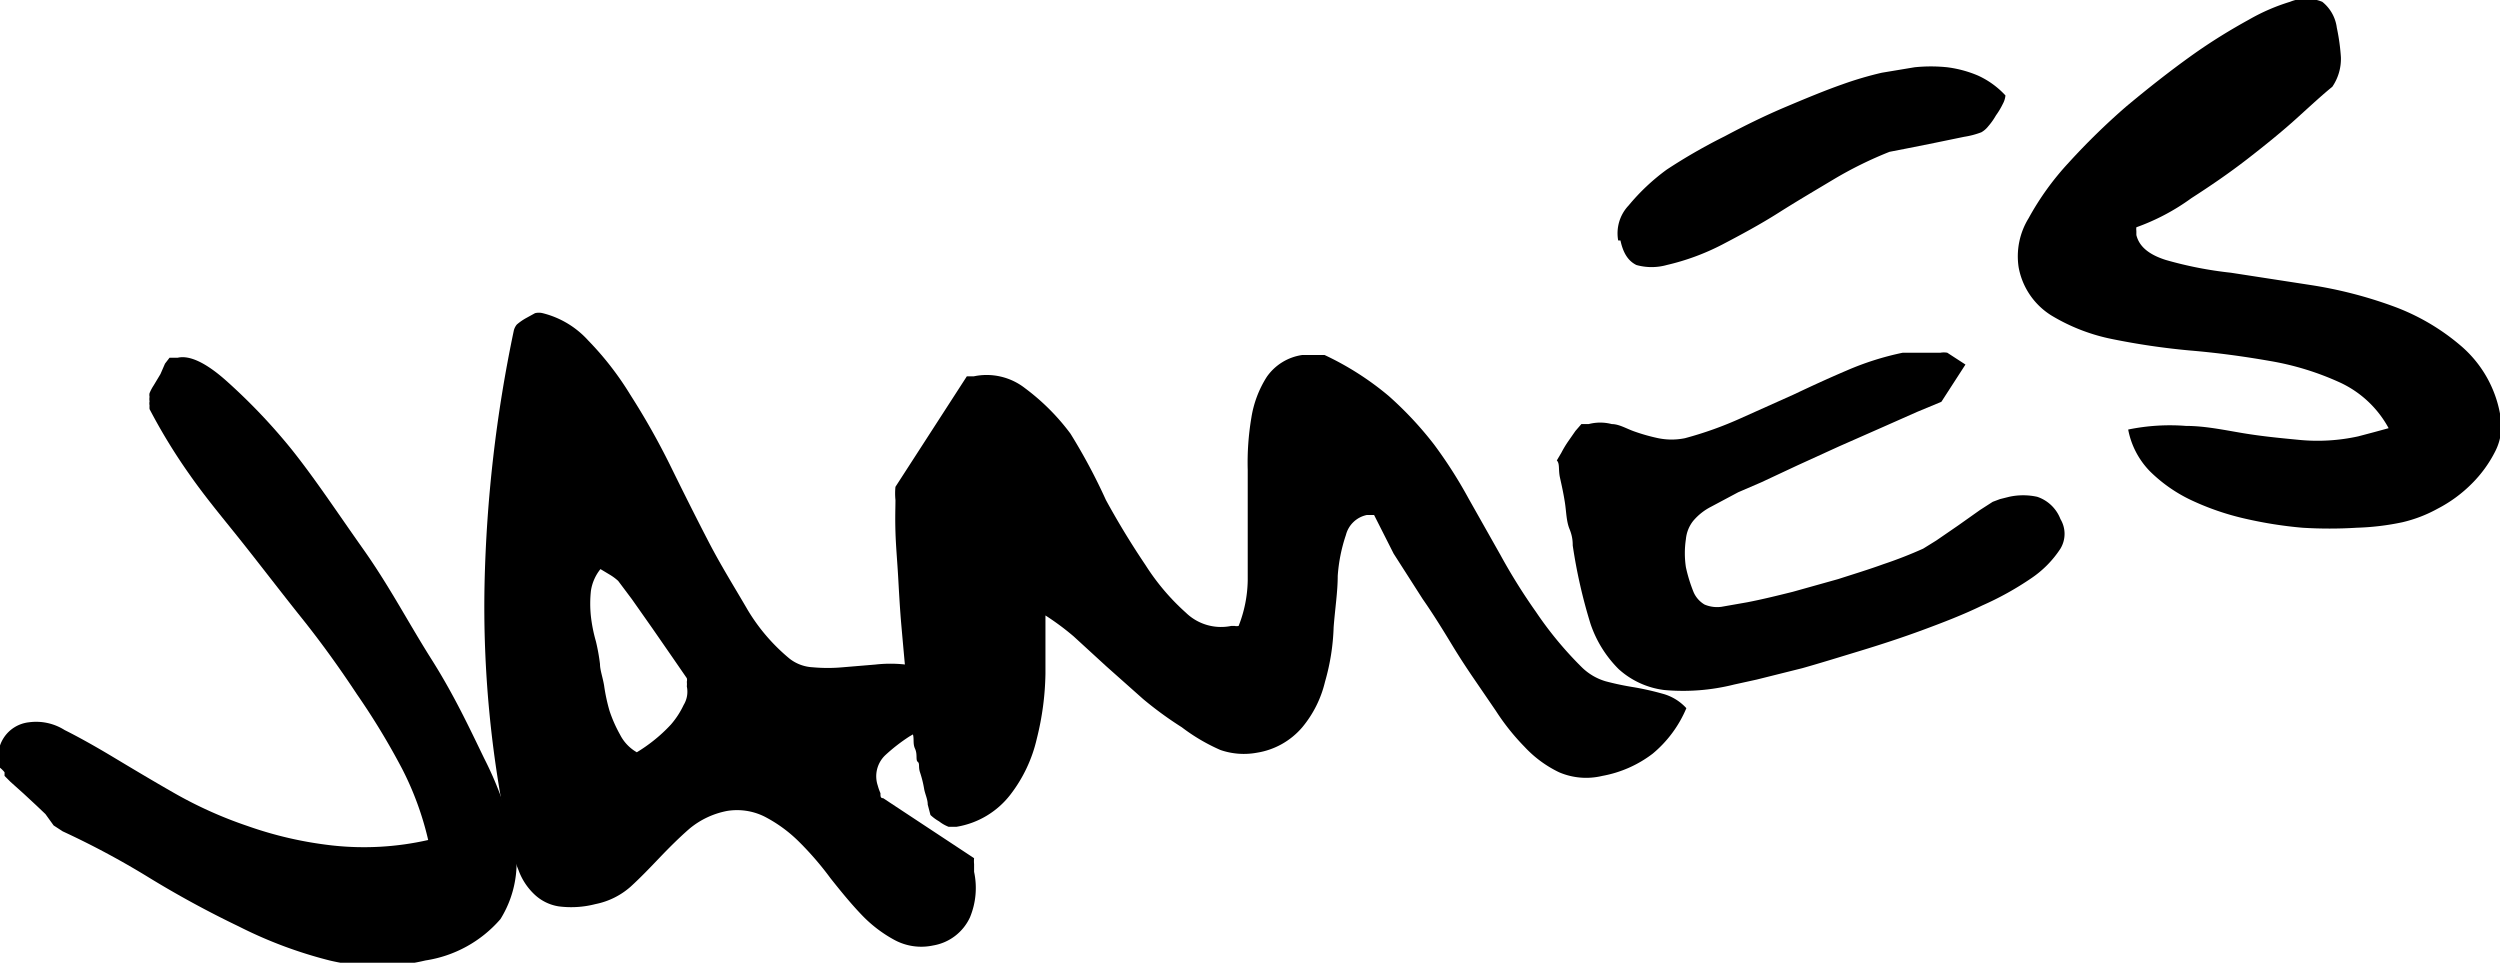
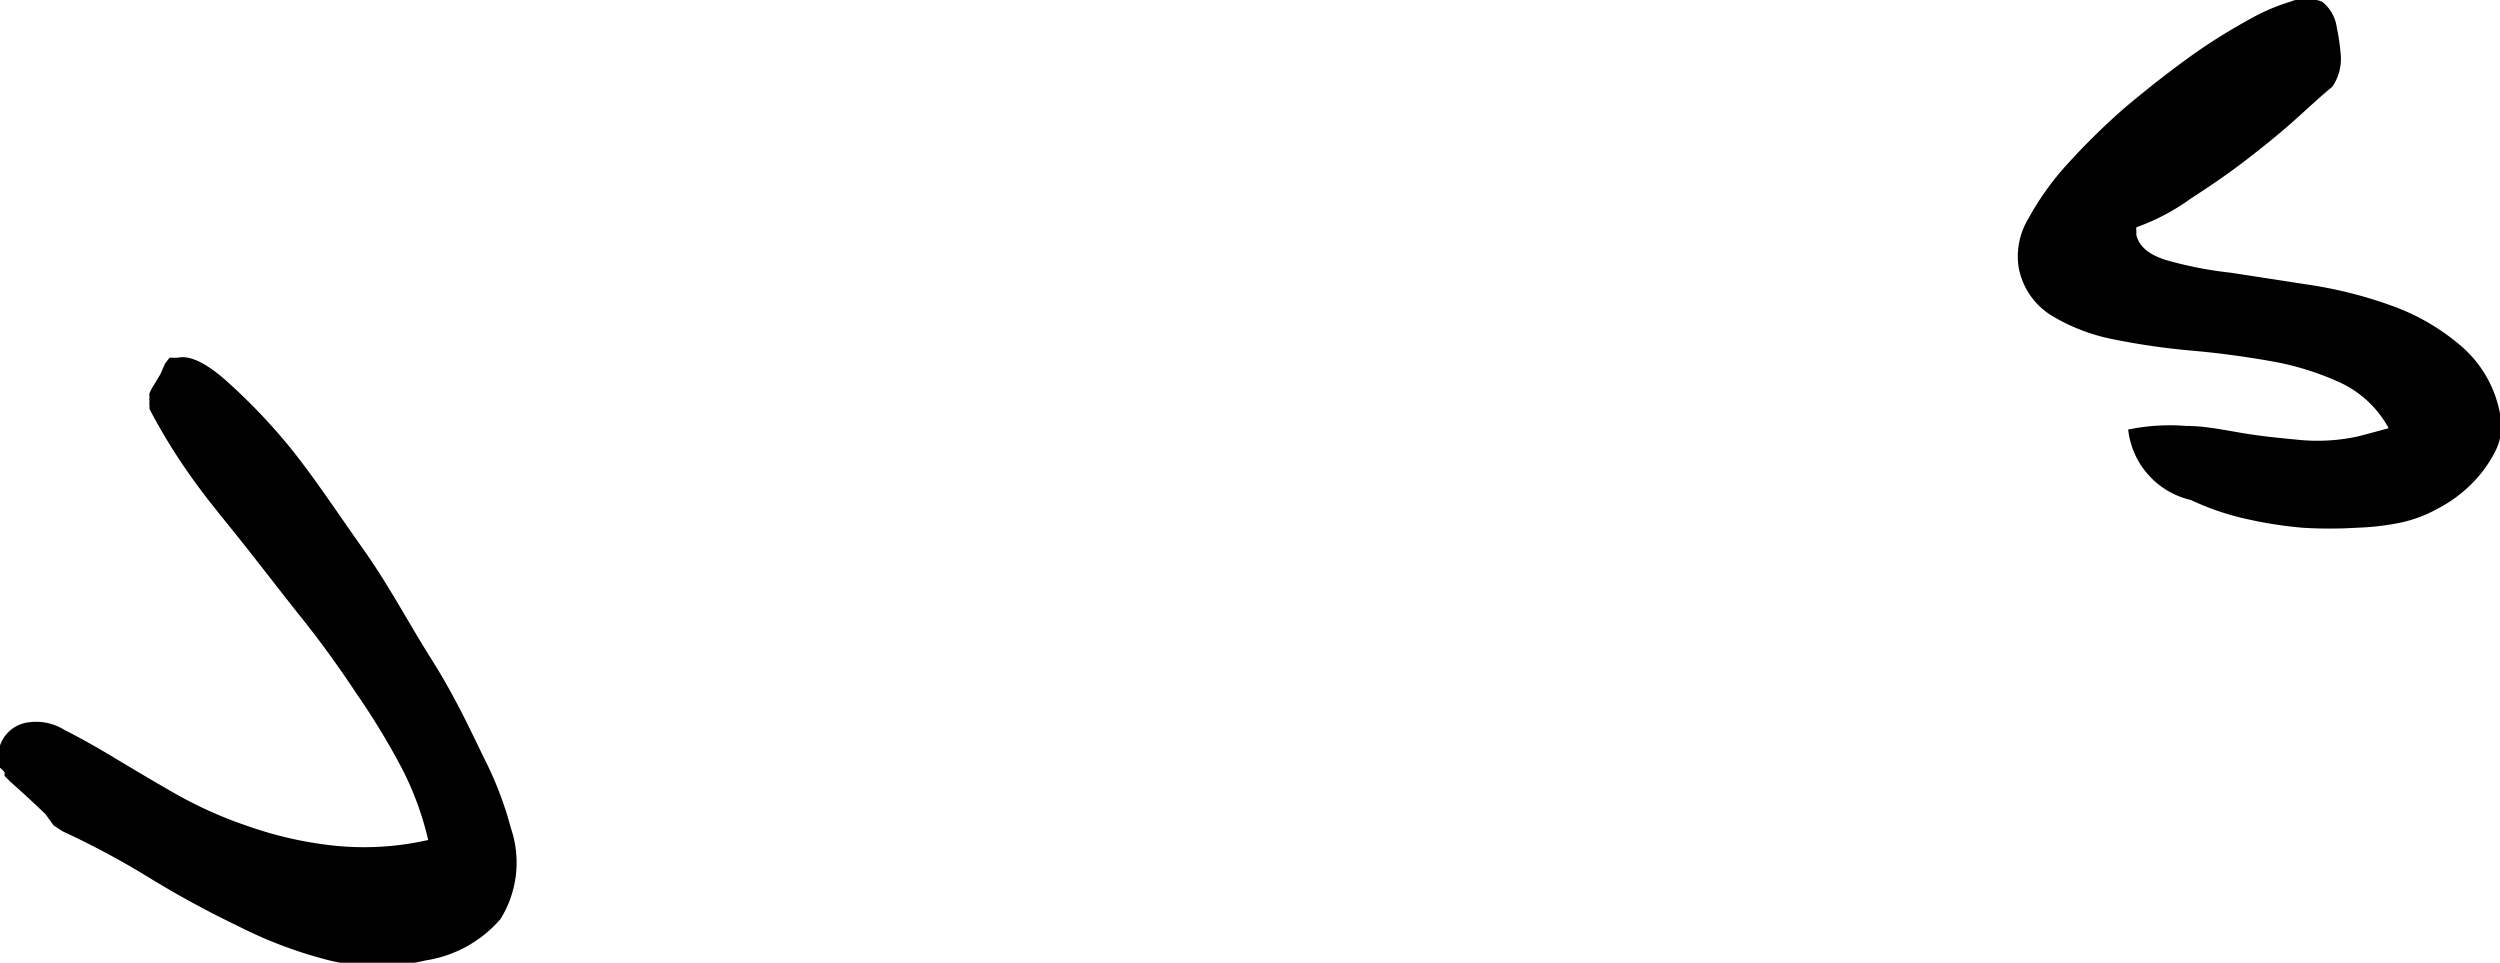
<svg xmlns="http://www.w3.org/2000/svg" id="Layer_1" data-name="Layer 1" viewBox="0 0 55 21.18">
  <title>james</title>
  <path d="M0,16.89a.76.76,0,0,1,.64-1,1.17,1.17,0,0,1,.78.17c.3.15.66.35,1.06.59s.85.51,1.34.79a9.18,9.18,0,0,0,1.62.73,8.38,8.38,0,0,0,1.87.43,6.37,6.37,0,0,0,2.11-.12,6.75,6.75,0,0,0-.57-1.56,15.75,15.75,0,0,0-1-1.65c-.37-.56-.77-1.12-1.21-1.67s-.86-1.1-1.28-1.63-.82-1-1.19-1.53A12.59,12.59,0,0,1,3.29,9a.59.59,0,0,1,0-.08.23.23,0,0,1,0-.09.31.31,0,0,1,0-.1.19.19,0,0,1,0-.08,1,1,0,0,1,.09-.17l.15-.25L3.63,8l.1-.13.08,0,.1,0c.26-.06.62.11,1.06.5A12.88,12.88,0,0,1,6.41,9.88c.52.65,1,1.38,1.58,2.2s1,1.63,1.5,2.42.84,1.52,1.16,2.18a7.8,7.8,0,0,1,.59,1.54,2.35,2.35,0,0,1-.23,2,2.72,2.72,0,0,1-1.65.91,4.56,4.56,0,0,1-2.11,0,9.63,9.63,0,0,1-2-.75,22.14,22.14,0,0,1-2-1.09,18.25,18.25,0,0,0-1.87-1l-.2-.13L1,17.91l-.2-.19-.28-.26L.23,17.2.1,17.07l0-.08A.62.62,0,0,0,0,16.89Z" />
-   <path d="M16,17.84a1.83,1.83,0,0,0-.83.39c-.23.2-.45.42-.66.64s-.42.44-.64.64a1.65,1.65,0,0,1-.77.38,2.13,2.13,0,0,1-.81.05,1,1,0,0,1-.54-.27,1.38,1.38,0,0,1-.34-.52,4.09,4.09,0,0,1-.22-.72,24.4,24.4,0,0,1-.53-5.57,30.3,30.3,0,0,1,.64-5.57.33.33,0,0,1,.07-.15A1.21,1.21,0,0,1,11.57,7l.2-.11a.35.35,0,0,1,.17,0,2,2,0,0,1,1,.6,6.75,6.75,0,0,1,.93,1.2,16.06,16.06,0,0,1,.88,1.56c.28.57.56,1.13.84,1.67s.57,1,.86,1.5a4.16,4.16,0,0,0,.92,1.07.9.9,0,0,0,.51.19,3.63,3.63,0,0,0,.66,0l.72-.06a2.94,2.94,0,0,1,.66,0,1.37,1.37,0,0,1,.53.15.67.67,0,0,1,.28.44.56.56,0,0,1-.17.59,2.88,2.88,0,0,1-.55.4,3.87,3.87,0,0,0-.54.42.64.64,0,0,0-.16.66,1.2,1.2,0,0,0,.06.17c0,.07,0,.11.06.11l2,1.32a.66.66,0,0,0,0,.13c0,.07,0,.12,0,.17a1.69,1.69,0,0,1-.09,1,1.09,1.09,0,0,1-.81.62,1.24,1.24,0,0,1-.85-.12,2.91,2.91,0,0,1-.73-.56c-.23-.24-.45-.51-.68-.8a6.85,6.85,0,0,0-.69-.8,3.08,3.08,0,0,0-.77-.56A1.36,1.36,0,0,0,16,17.84ZM13.2,14.61c0,.13.06.29.09.47a4,4,0,0,0,.12.56,3,3,0,0,0,.23.52.93.93,0,0,0,.37.39,3.47,3.47,0,0,0,.36-.25,3.33,3.33,0,0,0,.39-.36,1.86,1.86,0,0,0,.28-.43.56.56,0,0,0,.07-.41.44.44,0,0,0,0-.1.16.16,0,0,0,0-.08l-.31-.45-.45-.65-.45-.64-.3-.4a1.13,1.13,0,0,0-.19-.14l-.2-.12A1,1,0,0,0,13,13a2.63,2.63,0,0,0,0,.56,3.35,3.35,0,0,0,.11.55A4.33,4.33,0,0,1,13.2,14.61Z" />
-   <path d="M30.23,11.33h-.16a.6.6,0,0,0-.46.44,3.58,3.58,0,0,0-.18.9c0,.35-.06.73-.09,1.13A4.85,4.85,0,0,1,29.15,15a2.45,2.45,0,0,1-.5,1,1.65,1.65,0,0,1-1,.56,1.58,1.58,0,0,1-.8-.06A4.12,4.12,0,0,1,26,16a8,8,0,0,1-.85-.62l-.81-.72L23.62,14a5.73,5.73,0,0,0-.62-.46c0,.37,0,.8,0,1.28a6.23,6.23,0,0,1-.19,1.43,3.17,3.17,0,0,1-.58,1.23,1.88,1.88,0,0,1-1.19.71h-.17a.82.82,0,0,1-.21-.12,1,1,0,0,1-.19-.14l-.06-.23c0-.12-.06-.23-.08-.35s-.05-.24-.09-.36,0-.19-.05-.23,0-.16-.06-.29,0-.25-.07-.37a3.09,3.09,0,0,1-.06-.34.89.89,0,0,0,0-.18c0-.22-.05-.49-.08-.82s-.06-.66-.09-1-.05-.7-.07-1.06-.05-.67-.06-1,0-.51,0-.7a1.43,1.43,0,0,1,0-.29l1.57-2.43.07,0,.08,0a1.37,1.37,0,0,1,1.13.26,4.86,4.86,0,0,1,1,1A12.79,12.79,0,0,1,24.33,11c.29.53.58,1,.87,1.43a5,5,0,0,0,.89,1.05,1.11,1.11,0,0,0,1,.29l.07,0a.19.19,0,0,0,.09,0,2.85,2.85,0,0,0,.2-1c0-.38,0-.77,0-1.19l0-1.24a5.93,5.93,0,0,1,.08-1.15,2.35,2.35,0,0,1,.34-.9,1.15,1.15,0,0,1,.78-.48l.24,0,.25,0a6.44,6.44,0,0,1,1.41.9,7.78,7.78,0,0,1,1,1.07,10,10,0,0,1,.76,1.19l.7,1.24a12.89,12.89,0,0,0,.78,1.25,8,8,0,0,0,1,1.21,1.25,1.25,0,0,0,.54.32,6.19,6.19,0,0,0,.62.13,6.21,6.21,0,0,1,.62.14,1.09,1.09,0,0,1,.53.32,2.62,2.62,0,0,1-.74,1,2.58,2.58,0,0,1-1.11.49,1.51,1.51,0,0,1-.95-.08,2.53,2.53,0,0,1-.76-.56,5,5,0,0,1-.63-.79l-.54-.79c-.08-.12-.23-.34-.43-.67s-.41-.67-.64-1l-.64-1Z" />
-   <path d="M34.6,12c0-.06,0-.19-.07-.36s-.07-.37-.1-.57-.07-.38-.11-.56,0-.31-.07-.38l.1-.17a2.36,2.36,0,0,1,.15-.25l.16-.23.13-.15.06,0,.1,0a1,1,0,0,1,.51,0c.16,0,.32.1.49.16a4.1,4.1,0,0,0,.53.15,1.46,1.46,0,0,0,.59,0A8,8,0,0,0,38.3,9.2l1.16-.52c.38-.18.77-.36,1.17-.53a6.3,6.3,0,0,1,1.23-.39l.24,0,.31,0,.28,0a.43.43,0,0,1,.15,0l.4.26-.53.82-.53.22-.79.35-.93.41-.92.42-.79.37-.51.22-.6.32a1.27,1.27,0,0,0-.39.31.76.76,0,0,0-.16.4,2.07,2.07,0,0,0,0,.62,3.34,3.34,0,0,0,.17.55.59.59,0,0,0,.24.27.71.71,0,0,0,.37.05l.57-.1c.31-.06.64-.14,1-.23l1-.28c.34-.11.67-.21,1-.33a9.32,9.32,0,0,0,.87-.34l.29-.18.48-.33.48-.34.28-.18.16-.06.2-.05a1.44,1.44,0,0,1,.62,0,.83.83,0,0,1,.51.49.63.63,0,0,1,0,.65,2.3,2.3,0,0,1-.64.65,6.71,6.71,0,0,1-1.08.6c-.41.2-.85.37-1.31.54s-.92.32-1.38.46-.88.27-1.27.38l-1,.25-.5.11a4.6,4.6,0,0,1-1.54.12,1.83,1.83,0,0,1-1-.46,2.56,2.56,0,0,1-.62-1A11.5,11.5,0,0,1,34.6,12Zm1-6.71a.89.89,0,0,1,.23-.77,4.62,4.62,0,0,1,.84-.79A12.28,12.28,0,0,1,37.94,3c.45-.24.9-.46,1.35-.65s.86-.36,1.23-.49a7.75,7.75,0,0,1,.88-.26l.72-.12a3.48,3.48,0,0,1,.72,0,2.55,2.55,0,0,1,.67.18,1.88,1.88,0,0,1,.61.44.49.49,0,0,1-.06.19,1.65,1.65,0,0,1-.15.25,1.46,1.46,0,0,1-.17.24.52.52,0,0,1-.15.13,1.85,1.85,0,0,1-.38.1l-.63.13-.65.13-.36.07a8.59,8.59,0,0,0-1.22.6c-.4.24-.81.48-1.22.74s-.82.48-1.24.7a5.18,5.18,0,0,1-1.22.45,1.24,1.24,0,0,1-.67,0C35.82,5.74,35.71,5.57,35.65,5.29Z" />
-   <path d="M46.82,9.45a4.55,4.55,0,0,1,1.27-.08c.42,0,.84.09,1.26.16s.84.11,1.26.15a4.18,4.18,0,0,0,1.27-.08l.34-.09.33-.09a2.33,2.33,0,0,0-1.06-1,6.18,6.18,0,0,0-1.56-.48c-.57-.1-1.16-.18-1.76-.23a15.72,15.72,0,0,1-1.7-.25,4.17,4.17,0,0,1-1.34-.52,1.58,1.58,0,0,1-.72-1.06,1.6,1.6,0,0,1,.22-1.08,6.09,6.09,0,0,1,.88-1.22,15,15,0,0,1,1.27-1.24c.48-.4.95-.77,1.41-1.1s.89-.59,1.29-.81a4.37,4.37,0,0,1,.9-.39.94.94,0,0,1,.71,0,.87.87,0,0,1,.32.57,4.55,4.55,0,0,1,.09.65,1.09,1.09,0,0,1-.19.65c-.2.16-.46.4-.78.69s-.69.59-1.09.9-.81.59-1.23.86A4.8,4.8,0,0,1,47,5a.32.32,0,0,0,0,.08v.09c.06.25.27.43.65.55A8.45,8.45,0,0,0,49.08,6l1.75.27a9.5,9.5,0,0,1,1.8.46,4.84,4.84,0,0,1,1.5.87A2.58,2.58,0,0,1,55,9.1a1.23,1.23,0,0,1-.1.82,2.75,2.75,0,0,1-.52.72,3,3,0,0,1-.75.55,3,3,0,0,1-.78.3,5.6,5.6,0,0,1-1,.12,9.67,9.67,0,0,1-1.2,0,9.17,9.17,0,0,1-1.26-.2A5.79,5.79,0,0,1,48.2,11a3.29,3.29,0,0,1-.9-.63A1.79,1.79,0,0,1,46.82,9.45Z" />
+   <path d="M46.82,9.45a4.55,4.55,0,0,1,1.27-.08c.42,0,.84.09,1.26.16s.84.11,1.26.15a4.18,4.18,0,0,0,1.27-.08l.34-.09.33-.09a2.33,2.33,0,0,0-1.06-1,6.18,6.18,0,0,0-1.56-.48c-.57-.1-1.16-.18-1.76-.23a15.72,15.72,0,0,1-1.7-.25,4.17,4.17,0,0,1-1.34-.52,1.58,1.58,0,0,1-.72-1.06,1.6,1.6,0,0,1,.22-1.08,6.09,6.09,0,0,1,.88-1.22,15,15,0,0,1,1.27-1.24c.48-.4.95-.77,1.41-1.1s.89-.59,1.29-.81a4.37,4.37,0,0,1,.9-.39.94.94,0,0,1,.71,0,.87.87,0,0,1,.32.57,4.55,4.55,0,0,1,.09.65,1.09,1.09,0,0,1-.19.65c-.2.16-.46.4-.78.69s-.69.59-1.09.9-.81.59-1.23.86A4.8,4.8,0,0,1,47,5a.32.32,0,0,0,0,.08v.09c.06.25.27.43.65.55A8.45,8.45,0,0,0,49.08,6l1.75.27a9.5,9.5,0,0,1,1.8.46,4.84,4.84,0,0,1,1.5.87A2.58,2.58,0,0,1,55,9.1a1.23,1.23,0,0,1-.1.82,2.75,2.75,0,0,1-.52.72,3,3,0,0,1-.75.55,3,3,0,0,1-.78.3,5.6,5.6,0,0,1-1,.12,9.67,9.67,0,0,1-1.2,0,9.17,9.17,0,0,1-1.26-.2A5.79,5.79,0,0,1,48.2,11A1.79,1.79,0,0,1,46.82,9.45Z" />
</svg>